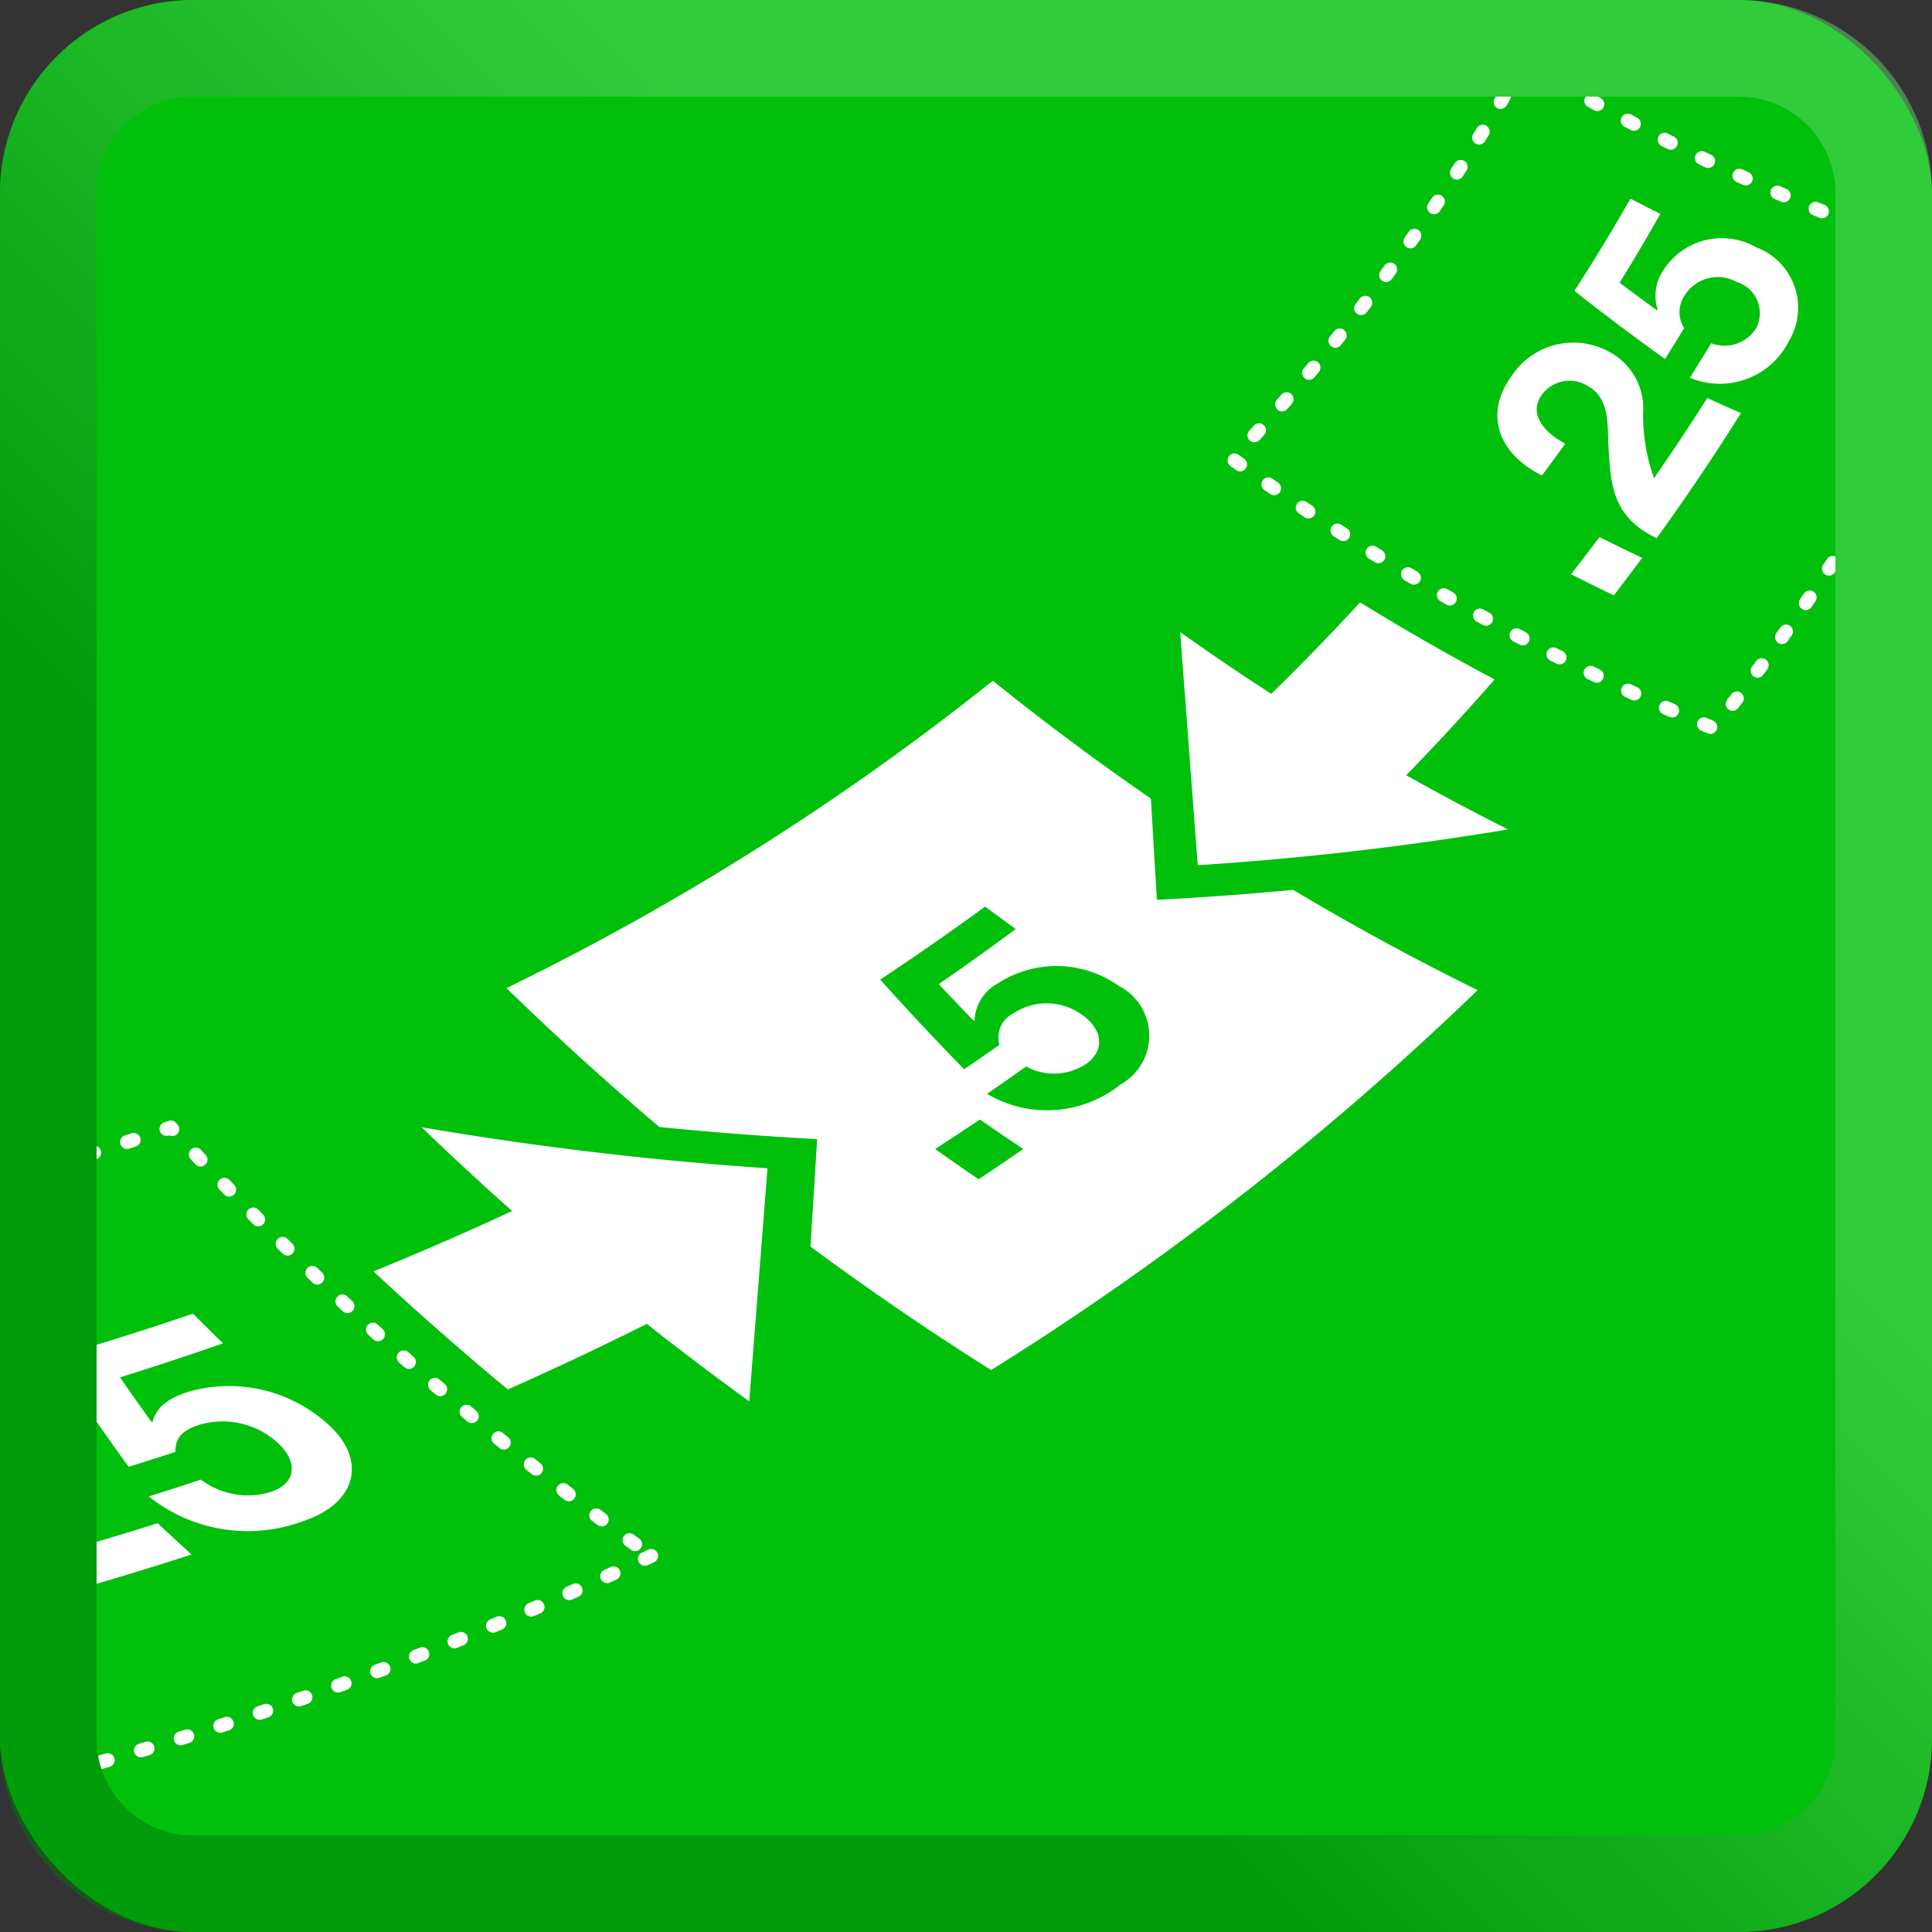
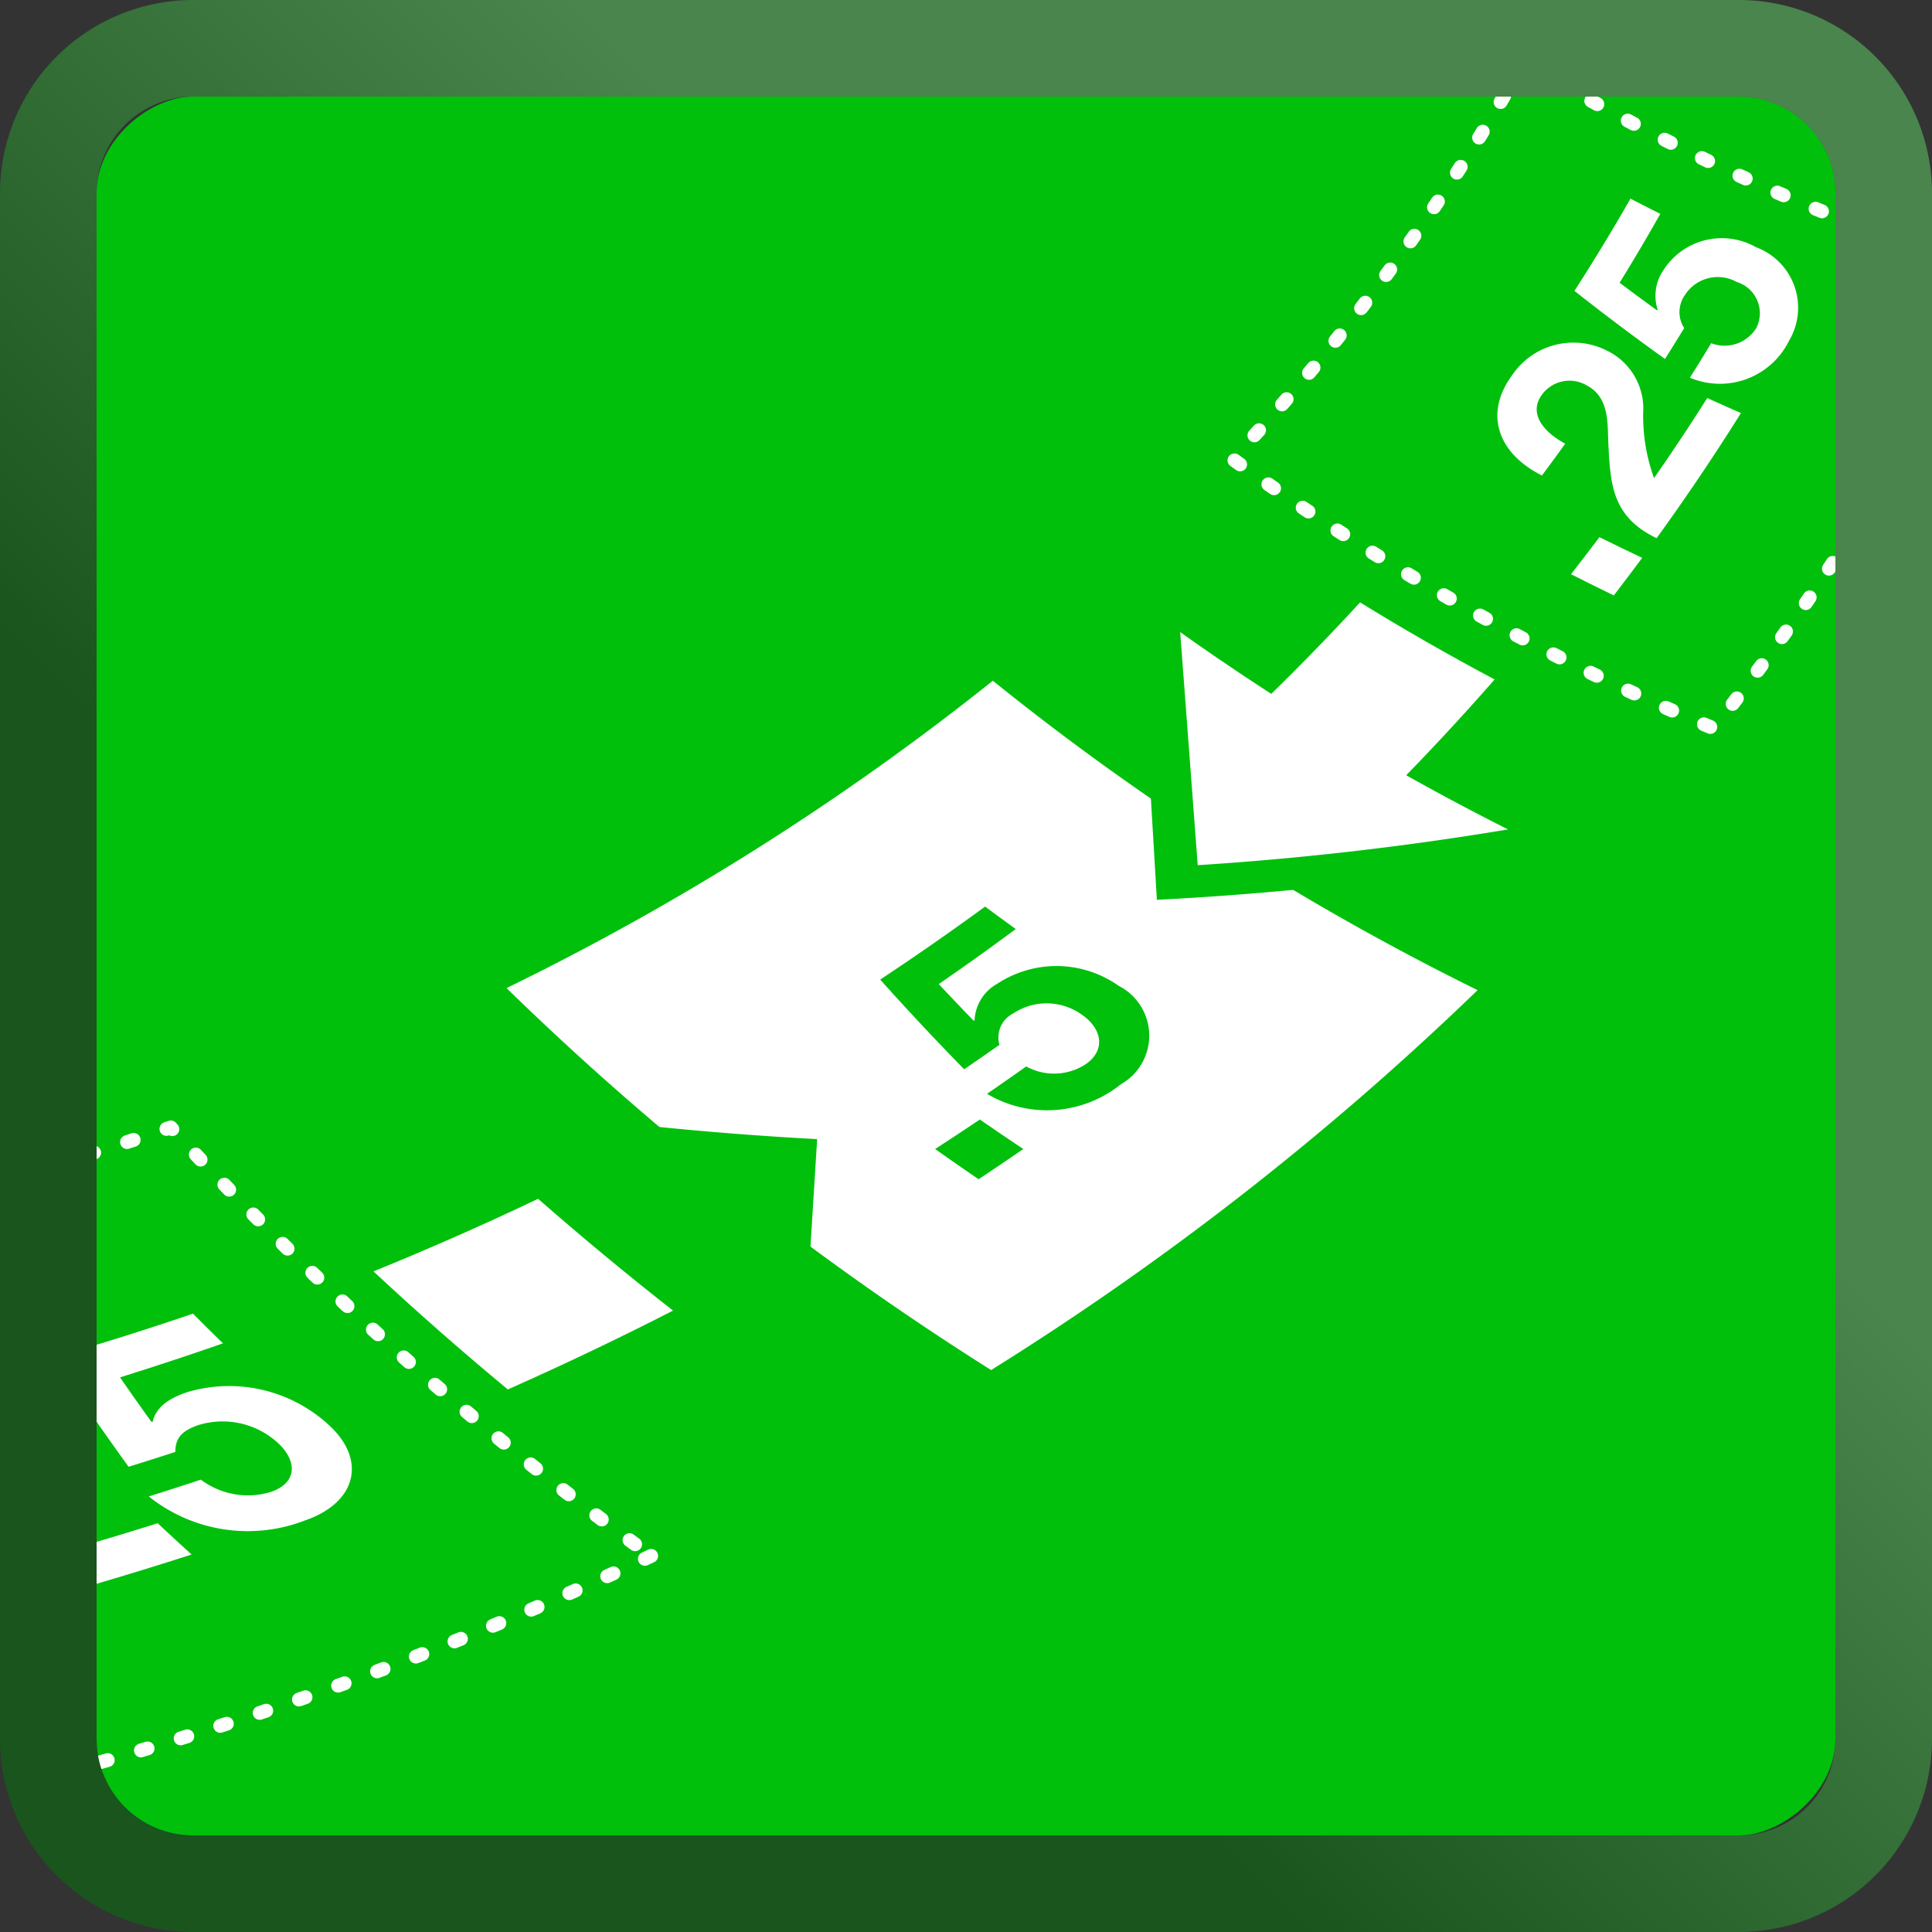
<svg xmlns="http://www.w3.org/2000/svg" width="72" height="72" viewBox="0 0 72 72">
  <rect x="0" y="0" width="72" height="72" fill="#333333" stroke="none" />
  <defs>
    <linearGradient id="a" x1="2.109" y1="69.891" x2="69.891" y2="2.109" gradientUnits="userSpaceOnUse">
      <stop offset="0.33" stop-color="#007808" />
      <stop offset="0.66" stop-color="#60d867" />
    </linearGradient>
    <clipPath id="b">
      <rect x="3.6" y="3.6" width="64.8" height="64.8" rx="3.6" transform="translate(72) rotate(90)" fill="none" />
    </clipPath>
  </defs>
-   <rect width="72" height="72" rx="7.2" fill="#00c00c" />
  <rect x="3.6" y="3.6" width="64.8" height="64.8" rx="3.6" transform="translate(72 0) rotate(90)" fill="#00c00c" />
  <g opacity="0.5">
    <path d="M64.8,0H7.2A7.2,7.2,0,0,0,0,7.2V64.8A7.2,7.2,0,0,0,7.2,72H64.8A7.2,7.2,0,0,0,72,64.8V7.2A7.2,7.2,0,0,0,64.8,0Zm3.6,64.8a3.6,3.6,0,0,1-3.6,3.6H7.2a3.6,3.6,0,0,1-3.6-3.6V7.2A3.6,3.6,0,0,1,7.2,3.6H64.8a3.6,3.6,0,0,1,3.6,3.6Z" fill="url(#a)" />
  </g>
  <g clip-path="url(#b)">
    <path d="M24.267,57.984A134.935,134.935,0,0,1-.71,66.857a130.615,130.615,0,0,1-17.314-19.2A122.058,122.058,0,0,0,6.365,42.016,116.914,116.914,0,0,0,24.267,57.984Z" fill="none" stroke="#fff" stroke-linecap="round" stroke-linejoin="round" stroke-width="0.516" stroke-dasharray="0.258 1.289" />
    <path d="M74.319,10.175A86.269,86.269,0,0,1,63.861,27.144,90.379,90.379,0,0,1,45.933,17.105,74.978,74.978,0,0,0,56.786,2.3,79.5,79.5,0,0,0,74.319,10.175Z" fill="none" stroke="#fff" stroke-linecap="round" stroke-linejoin="round" stroke-width="0.516" stroke-dasharray="0.258 1.289" />
    <path d="M55.065,36.9A109.524,109.524,0,0,1,36.936,51.058,109.441,109.441,0,0,1,18.877,36.823,97.48,97.48,0,0,0,37,25.369,97.383,97.383,0,0,0,55.065,36.9Z" fill="#fff" />
    <path d="M55.7,25.322q-2.512,2.872-5.354,5.622-2.6-1.506-5.038-3.126,2.85-2.615,5.378-5.369Q53.107,23.943,55.7,25.322Z" fill="#00c00c" />
    <path d="M54.828,32.341A95.082,95.082,0,0,1,42.6,24.833l.513,8.7A116.576,116.576,0,0,0,54.828,32.341Z" fill="#00c00c" />
    <path d="M55.7,25.322q-1.887,2.157-3.959,4.246-2.6-1.473-5.033-3.062,2.079-1.991,3.978-4.057Q53.107,23.943,55.7,25.322Z" fill="#fff" />
    <path d="M56.2,30.91a94.268,94.268,0,0,1-12.218-7.353l.654,8.686A115.2,115.2,0,0,0,56.2,30.91Z" fill="#fff" />
    <path d="M27.052,47.806q-3.916,2.108-8.127,3.975-2.6-2.155-5.006-4.4,4.191-1.706,8.1-3.665Q24.444,45.808,27.052,47.806Z" fill="#00c00c" />
    <path d="M17.689,41.119A111.661,111.661,0,0,0,29.913,51.146l.54-8.694A126.811,126.811,0,0,1,17.689,41.119Z" fill="#00c00c" />
    <path d="M25.082,48.842q-3,1.537-6.157,2.939-2.6-2.155-5.006-4.4,3.147-1.281,6.134-2.705Q22.477,46.8,25.082,48.842Z" fill="#fff" />
-     <path d="M15.714,42.01A113,113,0,0,0,27.922,52.223q.341-4.342.68-8.685A128.106,128.106,0,0,1,15.714,42.01Z" fill="#fff" />
    <path d="M-4.208,55.612c-1.622-1.643-1.436-3.2.911-3.768a5.952,5.952,0,0,1,5.4,1.311,1.827,1.827,0,0,1,.355,2.587c-.471.76-1.225,1.478-1.217,2.392q2.349-.646,4.634-1.368.627.585,1.264,1.166-3.554,1.15-7.263,2.124c-1.656-1.635-.906-2.7-.016-3.973.462-.655,1.206-1.406.387-2.267a2.664,2.664,0,0,0-2.5-.7c-1.179.294-.739,1.276-.019,2.03Q-3.233,55.385-4.208,55.612Z" fill="#fff" />
    <path d="M8.309,50.063q-1.893.66-3.837,1.267.574.828,1.166,1.652l.047.011c.129-.539.575-.873,1.309-1.117a5.481,5.481,0,0,1,5.228,1.2c1.463,1.306,1.082,2.918-.85,3.584a5.907,5.907,0,0,1-5.827-.892q.975-.306,1.94-.626a2.922,2.922,0,0,0,2.628.452c1-.354.945-1.181.235-1.828A3.056,3.056,0,0,0,7.42,53.1c-.684.228-.884.522-.885,1.009q-.865.282-1.743.553Q3.336,52.647,1.985,50.6q2.649-.773,5.208-1.644Q7.747,49.514,8.309,50.063Z" fill="#fff" />
    <path d="M58.547,21.4q.538-.688,1.06-1.382.787.391,1.592.772-.52.7-1.057,1.4Q59.336,21.8,58.547,21.4Z" fill="#fff" />
    <path d="M57.463,17.719c-1.619-.81-2.171-2.271-1.13-3.708a2.757,2.757,0,0,1,3.545-.948,2.4,2.4,0,0,1,1.363,2.163,6.8,6.8,0,0,0,.4,2.592q1.032-1.482,1.983-2.985.624.284,1.256.56-1.473,2.353-3.142,4.663c-1.679-.8-1.721-2.042-1.8-3.523-.033-.761.042-1.717-.793-2.164a1.271,1.271,0,0,0-1.691.354c-.521.727.146,1.426.878,1.811Q57.906,17.128,57.463,17.719Z" fill="#fff" />
    <path d="M61.875,7.97q-.727,1.289-1.517,2.566.689.519,1.391,1.027l.031-.008a1.688,1.688,0,0,1,.209-1.484,2.582,2.582,0,0,1,3.451-.859A2.407,2.407,0,0,1,66.672,12.7a2.873,2.873,0,0,1-3.695,1.376q.405-.642.794-1.285a1.39,1.39,0,0,0,1.685-.574,1.217,1.217,0,0,0-.732-1.708A1.452,1.452,0,0,0,62.789,11a1.1,1.1,0,0,0-.025,1.227q-.351.576-.714,1.15-1.734-1.241-3.375-2.537,1.1-1.707,2.088-3.437Q61.315,7.691,61.875,7.97Z" fill="#fff" />
    <path d="M34.849,42.821q.842-.546,1.667-1.1.8.556,1.619,1.1-.825.569-1.667,1.126Q35.651,43.388,34.849,42.821Z" fill="#00c00c" />
    <path d="M37.854,34.623q-1.405,1.042-2.869,2.051.637.682,1.294,1.358h.04a1.641,1.641,0,0,1,.839-1.366,4.014,4.014,0,0,1,4.534.075,2.081,2.081,0,0,1,.075,3.669,4.385,4.385,0,0,1-4.984.354q.736-.506,1.461-1.021a2.152,2.152,0,0,0,2.257-.111c.743-.551.523-1.347-.2-1.829a2.247,2.247,0,0,0-2.542-.034,1,1,0,0,0-.513,1.169q-.651.459-1.315.91-1.614-1.65-3.129-3.342,2.007-1.328,3.909-2.72Q37.28,34.206,37.854,34.623Z" fill="#00c00c" />
  </g>
</svg>